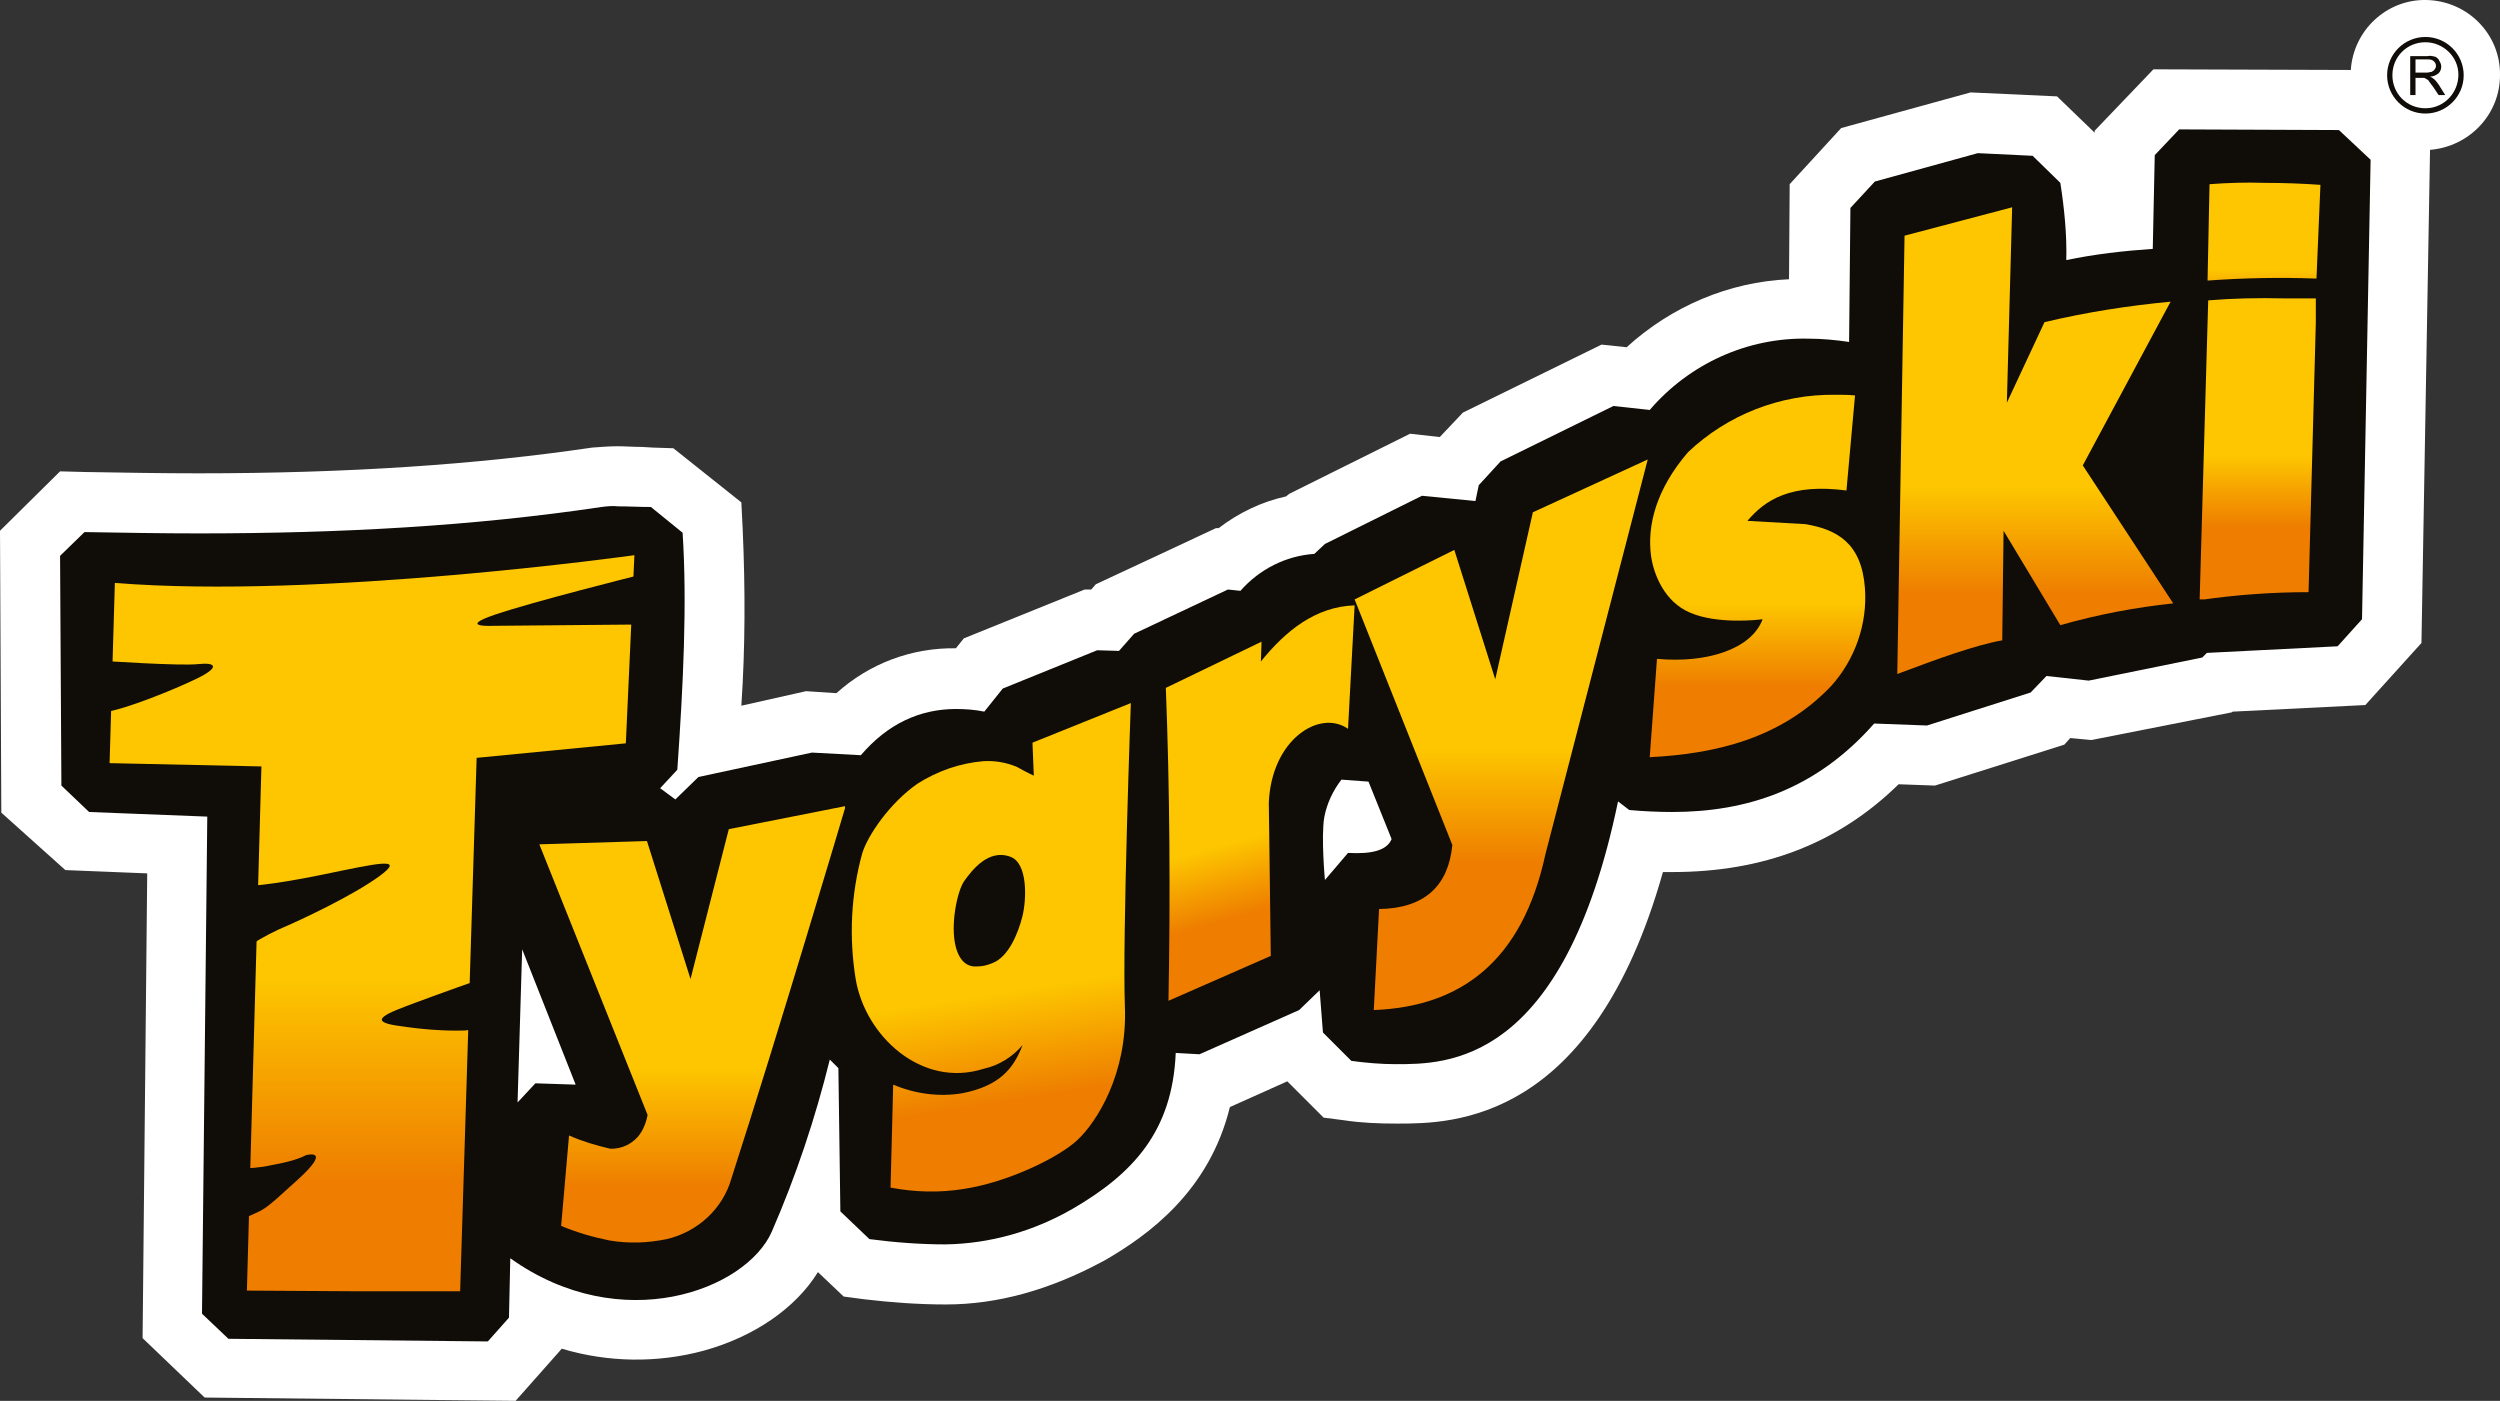
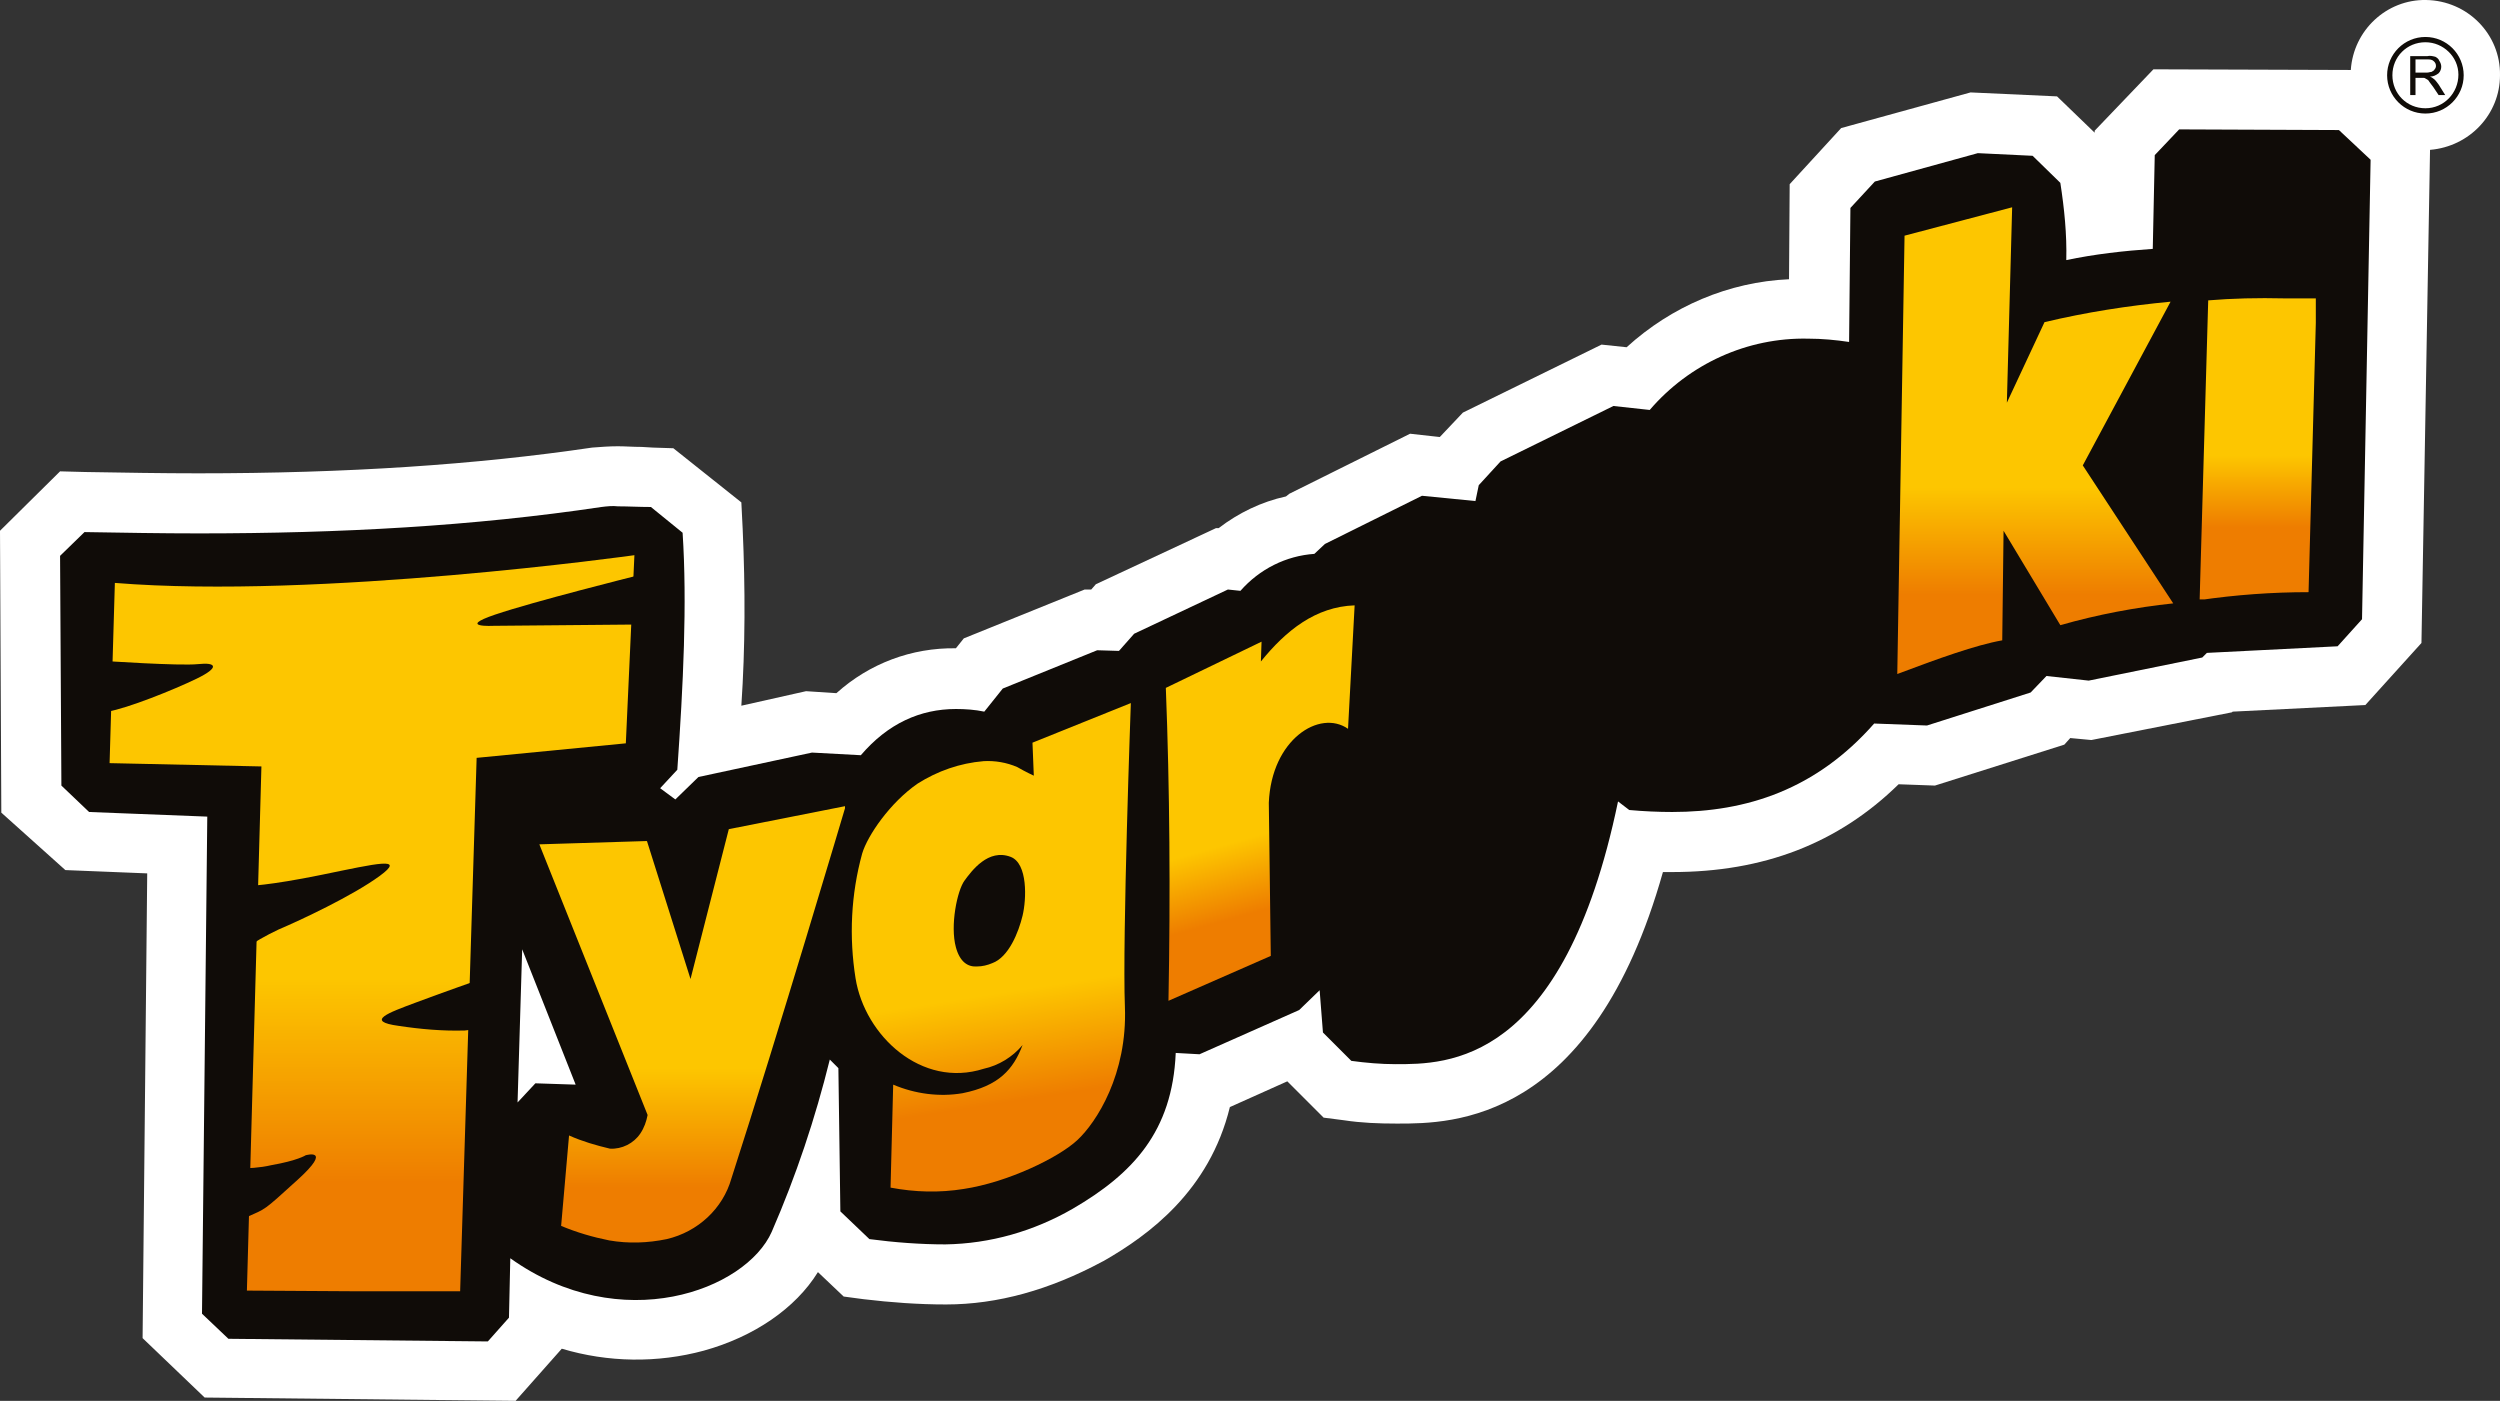
<svg xmlns="http://www.w3.org/2000/svg" xmlns:xlink="http://www.w3.org/1999/xlink" version="1.1" id="ab15e4a5-07f3-465c-8867-b5876d65a55a" x="0px" y="0px" viewBox="0 0 378.7 212.2" style="enable-background:new 0 0 378.7 212.2;" xml:space="preserve">
  <rect x="0" y="0" width="378.7" height="212.2" fill="#333333" stroke="none" />
  <style type="text/css">
	.st0{fill:#FFFFFF;}
	.st1{fill:#100C08;}
	.st2{clip-path:url(#SVGID_2_);}
	.st3{fill:url(#SVGID_3_);}
	.st4{clip-path:url(#SVGID_5_);}
	.st5{fill:url(#SVGID_6_);}
	.st6{clip-path:url(#SVGID_8_);}
	.st7{fill:url(#SVGID_9_);}
	.st8{clip-path:url(#SVGID_11_);}
	.st9{fill:url(#SVGID_12_);}
	.st10{clip-path:url(#SVGID_14_);}
	.st11{fill:url(#SVGID_15_);}
	.st12{clip-path:url(#SVGID_17_);}
	.st13{fill:url(#SVGID_18_);}
	.st14{clip-path:url(#SVGID_20_);}
	.st15{fill:url(#SVGID_21_);}
	.st16{clip-path:url(#SVGID_23_);}
	.st17{fill:url(#SVGID_24_);}
	.st18{clip-path:url(#SVGID_26_);}
	.st19{fill:url(#SVGID_27_);}
</style>
  <title>logo</title>
  <path class="st0" d="M378.7,11.4c0.1-6.2-4.9-11.3-11.2-11.4c-6-0.1-11,4.6-11.4,10.6l-29.9-0.1l-8.9,9.3v0.3l-5.7-5.5L298.5,14  l-19.6,5.4l-7.8,8.5L271,42.3c-9.1,0.4-17.8,4.1-24.6,10.3l-3.8-0.4l-21,10.3l-3.5,3.7l-4.5-0.5l-18.3,9.1l-0.5,0.4  c-3.7,0.8-7.2,2.5-10.2,4.8h-0.4l-18.2,8.5l-0.7,0.8h-1l-18.3,7.4l-1.2,1.5c-6.7-0.1-13.1,2.3-18.1,6.8l-4.6-0.3l-9.8,2.2  c0.6-8.9,0.6-17.8,0.2-26.8l-0.2-4L102,67.9l-3.1-0.1l-1.7-0.1c-1.3,0-2.5-0.1-3.6-0.1c-1.3,0-2.6,0.1-3.9,0.2  c-17.6,2.6-37.1,3.9-59.7,3.9c-5.4,0-11.2-0.1-17.1-0.2l-3.8-0.1L0,80.4l0.2,42.7l9.7,8.7l12.4,0.5l-0.7,70.4l9.4,9l47.1,0.5l7-7.9  c7,2.1,14.5,2.2,21.5,0.3c7.6-2.1,13.9-6.4,17.3-11.9l3.9,3.7l3,0.4c4.2,0.5,8.3,0.8,12.5,0.8c7.8,0,15.7-2.2,23.7-6.5l0.2-0.1  c6.8-3.9,16-10.6,19.1-23.3l8.7-3.9l5.5,5.5l3.1,0.4c2.6,0.4,5.3,0.5,7.9,0.5h0.3c8.1,0,29.4-0.1,40.1-38.1h1.4  c13.8,0,25.1-4.3,34.3-13.3l5.5,0.2l19.6-6.2l0.9-1l3.2,0.3l21.3-4.2l0.1-0.1l20.1-1l8.5-9.4l1.3-74.7  C374.1,22.2,378.7,17.3,378.7,11.4" />
  <path class="st1" d="M330.1,19.6l24.2,0.1l4.8,4.5l-1.3,69.6l-3.7,4.1l-19.8,1l-0.7,0.7l-17.2,3.5l-6.4-0.7l-2.4,2.5l-15.7,5l-8-0.3  c-8.8,10-19.3,13.4-30.6,13.4c-2.1,0-4.3-0.1-6.5-0.3l-1.7-1.3c-8.3,40-26,39.8-33.7,39.8c-2.2,0-4.5-0.2-6.7-0.5l-4.3-4.3l-0.5-6.4  l-3.1,3l-15.1,6.7l-3.6-0.2c-0.5,11.9-6.5,18.3-15.6,23.6c-5.9,3.4-12.5,5.3-19.3,5.4c-3.8,0-7.7-0.3-11.5-0.8l-4.4-4.2l-0.3-21.7  l-1.3-1.3c-2.2,8.9-5.1,17.6-8.8,26.1c-3.9,8.8-22.8,16-39.6,4l-0.2,9l-3.2,3.6l-39.3-0.4l-4-3.8l0.8-75.3l-17.9-0.7L9.3,119  L9.1,84.2l3.7-3.6c5.9,0.1,11.7,0.2,17.3,0.2c21.5,0,41.6-1.1,61-4c0.8-0.1,1.7-0.2,2.5-0.1c1.5,0,3.3,0.1,5,0.1l4.8,3.9  c0.7,10.7,0.1,23-0.8,35.9l-2.6,2.8l2.3,1.7l3.5-3.4L123,114l7.4,0.4c4.1-4.8,9-7,14.4-7c1.4,0,2.9,0.1,4.3,0.4l2.8-3.5l14.3-5.8  l3.3,0.1l2.3-2.6l14.2-6.7l1.9,0.2c2.9-3.3,6.9-5.3,11.2-5.6l1.6-1.5l14.7-7.3l8.1,0.8l0.5-2.4l3.3-3.6l17.1-8.4l5.5,0.6  c6-7,14.8-11,24-10.8c2.1,0,4.2,0.2,6.2,0.5l0.2-20.3l3.7-4l15.6-4.3l8.3,0.4l4.2,4.1c0.6,3.9,1,7.8,0.9,11.7  c4.3-0.9,8.7-1.4,13.1-1.7l0.3-14.2L330.1,19.6" />
  <g>
    <defs>
      <path id="SVGID_1_" d="M17.4,88.3l-0.8,27.3l23,0.5l-2.2,79.4l32.3,0.2l2.5-80.9l22.6-2.2l1.3-28.5C96.1,84.1,48.3,90.8,17.4,88.3    " />
    </defs>
    <clipPath id="SVGID_2_">
      <use xlink:href="#SVGID_1_" style="overflow:visible;" />
    </clipPath>
    <g class="st2">
      <linearGradient id="SVGID_3_" gradientUnits="userSpaceOnUse" x1="-891.425" y1="609.224" x2="-890.425" y2="609.224" gradientTransform="matrix(0 79.57 -79.57 0 48532.266 71056.438)">
        <stop offset="0" style="stop-color:#FDC600" />
        <stop offset="1.000000e-02" style="stop-color:#FDC600" />
        <stop offset="0.28" style="stop-color:#FDC600" />
        <stop offset="0.67" style="stop-color:#EE7D00" />
        <stop offset="1" style="stop-color:#EE7D00" />
      </linearGradient>
      <rect x="16.5" y="84.1" class="st3" width="79.6" height="111.5" />
    </g>
  </g>
  <g>
    <defs>
      <path id="SVGID_4_" d="M110.4,125.6l-5.8,22.7l-6.6-20.9l-16.3,0.5l16.4,41c-0.2,1-0.5,1.9-1.1,2.8c-1,1.5-2.8,2.4-4.6,2.3    c-2.1-0.5-4.2-1.1-6.2-2l-1.2,13.7c2.4,1,4.8,1.7,7.3,2.2c2.9,0.5,5.8,0.4,8.7-0.2c4.7-1.1,8.5-4.6,9.8-9.2    c7.1-22,17.3-56.4,17.3-56.4L110.4,125.6z" />
    </defs>
    <clipPath id="SVGID_5_">
      <use xlink:href="#SVGID_4_" style="overflow:visible;" />
    </clipPath>
    <g class="st4">
      <linearGradient id="SVGID_6_" gradientUnits="userSpaceOnUse" x1="-885.839" y1="608.244" x2="-884.839" y2="608.244" gradientTransform="matrix(0 46.44 -46.44 0 28351.656 41287.047)">
        <stop offset="0" style="stop-color:#FDC600" />
        <stop offset="1.000000e-02" style="stop-color:#FDC600" />
        <stop offset="0.28" style="stop-color:#FDC600" />
        <stop offset="0.67" style="stop-color:#EE7D00" />
        <stop offset="1" style="stop-color:#EE7D00" />
      </linearGradient>
      <rect x="81.6" y="122.1" class="st5" width="46.4" height="66.3" />
    </g>
  </g>
  <g>
    <defs>
      <path id="SVGID_7_" d="M144.8,143.5c-0.9-3.3,0.2-8.6,1.3-10.1s3.6-4.9,7-3.6c2.6,1,2.4,6.4,1.8,8.9s-2.1,6.3-4.6,7.2    c-0.7,0.3-1.5,0.5-2.3,0.5C146.6,146.5,145.4,145.7,144.8,143.5 M156.4,112.5l0.2,5c0,0-1.3-0.6-2.5-1.3c-1.6-0.7-3.4-1-5.1-0.9    c-3.6,0.3-7,1.5-10,3.4c-4.2,2.9-7.6,7.9-8.4,10.6c-1.7,6.2-2,12.6-1,18.9c1.4,8.7,10,16.7,19.4,13.7c2.3-0.5,4.4-1.8,5.9-3.6    c-1.4,3.7-3.6,6.2-9.1,7.3c-3.5,0.6-7.2,0.1-10.5-1.3l-0.4,15.6c3.7,0.7,7.4,0.8,11.1,0.2c6.6-1,14.3-4.7,17.2-7.4    s7.6-10,7.2-20.2s0.9-46,0.9-46L156.4,112.5z" />
    </defs>
    <clipPath id="SVGID_8_">
      <use xlink:href="#SVGID_7_" style="overflow:visible;" />
    </clipPath>
    <g class="st6">
      <linearGradient id="SVGID_9_" gradientUnits="userSpaceOnUse" x1="-884.409" y1="610.415" x2="-883.409" y2="610.415" gradientTransform="matrix(6.517 42.048 -42.048 6.517 31579.354 33347.977)">
        <stop offset="0" style="stop-color:#FDC600" />
        <stop offset="1.000000e-02" style="stop-color:#FDC600" />
        <stop offset="0.28" style="stop-color:#FDC600" />
        <stop offset="0.67" style="stop-color:#EE7D00" />
        <stop offset="1" style="stop-color:#EE7D00" />
      </linearGradient>
      <polygon class="st7" points="117.2,108.3 170.3,100.1 182.6,179.5 129.5,187.7   " />
    </g>
  </g>
  <g>
    <defs>
      <path id="SVGID_10_" d="M191,100.2l0.1-3l-14.5,7c0.6,15.4,0.7,31.2,0.4,47.4l15.5-6.8l-0.3-23.2c0.4-9.6,7.7-14.2,12-11.2l1-18.7    C199.3,91.9,194.8,95.5,191,100.2" />
    </defs>
    <clipPath id="SVGID_11_">
      <use xlink:href="#SVGID_10_" style="overflow:visible;" />
    </clipPath>
    <g class="st8">
      <linearGradient id="SVGID_12_" gradientUnits="userSpaceOnUse" x1="-877.322" y1="612.847" x2="-876.322" y2="612.847" gradientTransform="matrix(7.675 27.582 -27.582 7.675 23827.102 19613.016)">
        <stop offset="0" style="stop-color:#FDC600" />
        <stop offset="1.000000e-02" style="stop-color:#FDC600" />
        <stop offset="0.28" style="stop-color:#FDC600" />
        <stop offset="0.67" style="stop-color:#EE7D00" />
        <stop offset="1" style="stop-color:#EE7D00" />
      </linearGradient>
      <polygon class="st9" points="161.1,96.1 203.2,84.4 220.7,147.4 178.7,159.1   " />
    </g>
  </g>
  <g>
    <defs>
-       <path id="SVGID_13_" d="M232.2,77.6l-5.7,25.3l-6.2-19.6l-15.1,7.5L220,128c-0.6,6.2-4.2,9.6-11.1,9.7l-0.8,15.3    c13.2-0.5,22.5-7.4,26-23.6l15.5-59.8L232.2,77.6z" />
-     </defs>
+       </defs>
    <clipPath id="SVGID_14_">
      <use xlink:href="#SVGID_13_" style="overflow:visible;" />
    </clipPath>
    <g class="st10">
      <linearGradient id="SVGID_15_" gradientUnits="userSpaceOnUse" x1="-885.229" y1="608.267" x2="-884.229" y2="608.267" gradientTransform="matrix(0 44.45 -44.45 0 27264.807 39449.562)">
        <stop offset="0" style="stop-color:#FDC600" />
        <stop offset="1.000000e-02" style="stop-color:#FDC600" />
        <stop offset="0.28" style="stop-color:#FDC600" />
        <stop offset="0.67" style="stop-color:#EE7D00" />
        <stop offset="1" style="stop-color:#EE7D00" />
      </linearGradient>
-       <rect x="205.1" y="69.6" class="st11" width="44.5" height="83.4" />
    </g>
  </g>
  <g>
    <defs>
-       <path id="SVGID_16_" d="M255.7,68.5c-4.9,5.7-6.2,11.2-5.6,15.7c0.4,2.9,2.1,7,5.9,8.6c4.1,1.8,10.4,1.1,11,1    c-1.7,4.6-8.6,6.7-16,6l-1.1,14.9c9.9-0.5,19.9-2.8,27.5-10.8c3.6-4,5.5-9.4,5.1-14.8c-0.5-6.9-4.3-8.9-9-9.7l-8.8-0.5    c2.7-3.2,6.6-5.7,15-4.6l1.3-14.4c-1-0.1-2-0.1-3-0.1C269.7,59.7,261.7,62.8,255.7,68.5" />
-     </defs>
+       </defs>
    <clipPath id="SVGID_17_">
      <use xlink:href="#SVGID_16_" style="overflow:visible;" />
    </clipPath>
    <g class="st12">
      <linearGradient id="SVGID_18_" gradientUnits="userSpaceOnUse" x1="-880.138" y1="607.262" x2="-879.138" y2="607.262" gradientTransform="matrix(0 32.6 -32.6 0 20062.842 28774.627)">
        <stop offset="0" style="stop-color:#FDC600" />
        <stop offset="1.000000e-02" style="stop-color:#FDC600" />
        <stop offset="0.28" style="stop-color:#FDC600" />
        <stop offset="0.67" style="stop-color:#EE7D00" />
        <stop offset="1" style="stop-color:#EE7D00" />
      </linearGradient>
      <rect x="249.5" y="59.8" class="st13" width="33.3" height="54.9" />
    </g>
  </g>
  <g>
    <defs>
      <path id="SVGID_19_" d="M288.5,35.7l-1.1,66.4c6.1-2.3,11.9-4.4,15.9-5.1l0.2-16.6l8.6,14.3c5.6-1.6,11.4-2.7,17.1-3.3l-13.7-20.9    l13.3-24.8c-6.4,0.6-12.8,1.6-19.1,3.1L304,61l0.8-29.6L288.5,35.7z" />
    </defs>
    <clipPath id="SVGID_20_">
      <use xlink:href="#SVGID_19_" style="overflow:visible;" />
    </clipPath>
    <g class="st14">
      <linearGradient id="SVGID_21_" gradientUnits="userSpaceOnUse" x1="-884.333" y1="608.008" x2="-883.333" y2="608.008" gradientTransform="matrix(0 41.78 -41.78 0 25710.875 37009.418)">
        <stop offset="0" style="stop-color:#FDC600" />
        <stop offset="1.000000e-02" style="stop-color:#FDC600" />
        <stop offset="0.28" style="stop-color:#FDC600" />
        <stop offset="0.67" style="stop-color:#EE7D00" />
        <stop offset="1" style="stop-color:#EE7D00" />
      </linearGradient>
      <rect x="287.4" y="31.3" class="st15" width="41.8" height="70.8" />
    </g>
  </g>
  <g>
    <defs>
-       <path id="SVGID_22_" d="M334.7,27.9l-0.3,14.6c5.5-0.4,11-0.5,16.5-0.3l0.6-14.2c-2.8-0.2-5.6-0.3-8.5-0.3    C340.2,27.6,337.4,27.7,334.7,27.9" />
-     </defs>
+       </defs>
    <clipPath id="SVGID_23_">
      <use xlink:href="#SVGID_22_" style="overflow:visible;" />
    </clipPath>
    <g class="st16">
      <linearGradient id="SVGID_24_" gradientUnits="userSpaceOnUse" x1="-862.72" y1="604.364" x2="-861.72" y2="604.364" gradientTransform="matrix(0 17.06 -17.06 0 10653.359 14754.045)">
        <stop offset="0" style="stop-color:#FDC600" />
        <stop offset="1.000000e-02" style="stop-color:#FDC600" />
        <stop offset="0.28" style="stop-color:#FDC600" />
        <stop offset="0.67" style="stop-color:#EE7D00" />
        <stop offset="1" style="stop-color:#EE7D00" />
      </linearGradient>
      <rect x="334.4" y="27.6" class="st17" width="17.1" height="14.9" />
    </g>
  </g>
  <g>
    <defs>
      <path id="SVGID_25_" d="M334.5,45.5l-1.3,45.4c5.5-0.8,11-1.2,16.5-1.2l1.2-44.5c-1.6,0-3.2,0-4.8,0    C342,45.1,338.1,45.2,334.5,45.5" />
    </defs>
    <clipPath id="SVGID_26_">
      <use xlink:href="#SVGID_25_" style="overflow:visible;" />
    </clipPath>
    <g class="st18">
      <linearGradient id="SVGID_27_" gradientUnits="userSpaceOnUse" x1="-877.087" y1="606.926" x2="-876.087" y2="606.926" gradientTransform="matrix(0 28.12 -28.12 0 17408.779 24724.773)">
        <stop offset="0" style="stop-color:#FDC600" />
        <stop offset="1.000000e-02" style="stop-color:#FDC600" />
        <stop offset="0.28" style="stop-color:#FDC600" />
        <stop offset="0.67" style="stop-color:#EE7D00" />
        <stop offset="1" style="stop-color:#EE7D00" />
      </linearGradient>
      <rect x="333.2" y="45.1" class="st19" width="17.6" height="45.7" />
    </g>
  </g>
-   <path class="st0" d="M200.7,133.3c0,0-0.6-6.5-0.1-9.5c0.4-2.1,1.3-4,2.6-5.7l4.1,0.3l3.5,8.7c-0.7,1.7-2.9,2.3-6.6,2.1L200.7,133.3  z" />
  <polygon class="st0" points="78.4,167 81.1,164.1 87.2,164.3 79.1,143.8 " />
  <path class="st1" d="M368.6,11.9c-0.1-0.1-0.3-0.2-0.5-0.3c0.5,0,0.9-0.2,1.3-0.5c0.3-0.3,0.4-0.7,0.4-1c0-0.3-0.1-0.6-0.3-0.9  c-0.1-0.3-0.4-0.5-0.6-0.6c-0.4-0.1-0.8-0.2-1.2-0.1h-2.6v5.9h0.8v-2.6h0.9h0.4c0.1,0,0.2,0.1,0.4,0.2c0.2,0.1,0.3,0.2,0.4,0.4  c0.2,0.3,0.4,0.5,0.6,0.8l0.8,1.2h1l-1-1.6C369.1,12.4,368.9,12.1,368.6,11.9 M367.6,11h-1.7V9h1.8c0.4,0,0.7,0,1,0.3  c0.2,0.2,0.3,0.4,0.3,0.7c0,0.2-0.1,0.4-0.2,0.5c-0.1,0.2-0.3,0.3-0.5,0.4C368.1,10.9,367.9,11,367.6,11" />
  <path class="st1" d="M367.4,5.6c-3.2,0-5.8,2.6-5.8,5.8s2.6,5.8,5.8,5.8s5.8-2.6,5.8-5.8c0,0,0,0,0,0C373.2,8.2,370.6,5.6,367.4,5.6   M367.4,16.4c-2.8,0-5-2.2-5-5c0-2.8,2.2-5,5-5c2.7,0,5,2.2,5,4.9C372.4,14.1,370.2,16.4,367.4,16.4  C367.4,16.4,367.4,16.4,367.4,16.4" />
  <path class="st1" d="M15.5,100.1c0,0,11.7,0.8,14.5,0.5s3.3,0.5-0.2,2.2s-10.5,4.5-13.5,5l-3,0.5L15.5,100.1z" />
  <path class="st1" d="M74.8,94.8c0,0-5.7,0.3,0.2-1.7s21.1-5.8,21.1-5.8l0.7,7.3L74.8,94.8z" />
  <path class="st1" d="M37.5,134.2c0,0,3,0,11.3-1.7s12.8-2.8,8.7,0.2s-12,6.7-15.3,8.1c-1.9,0.9-3.7,1.9-5.5,3.2L37.5,134.2z" />
  <path class="st1" d="M35.8,177c1.8,0,3.6-0.1,5.3-0.5c4-0.7,5.2-1.5,5.2-1.5s4.2-1.2-1.2,3.7s-4.7,4.3-7.8,5.7l-3.2,1.3L35.8,177z" />
  <path class="st1" d="M72.6,148.4c0,0-5.7,2-9.7,3.5s-7.7,2.8-2.5,3.5c3.3,0.5,6.7,0.8,10,0.7l1.7-0.2L72.6,148.4z" />
</svg>